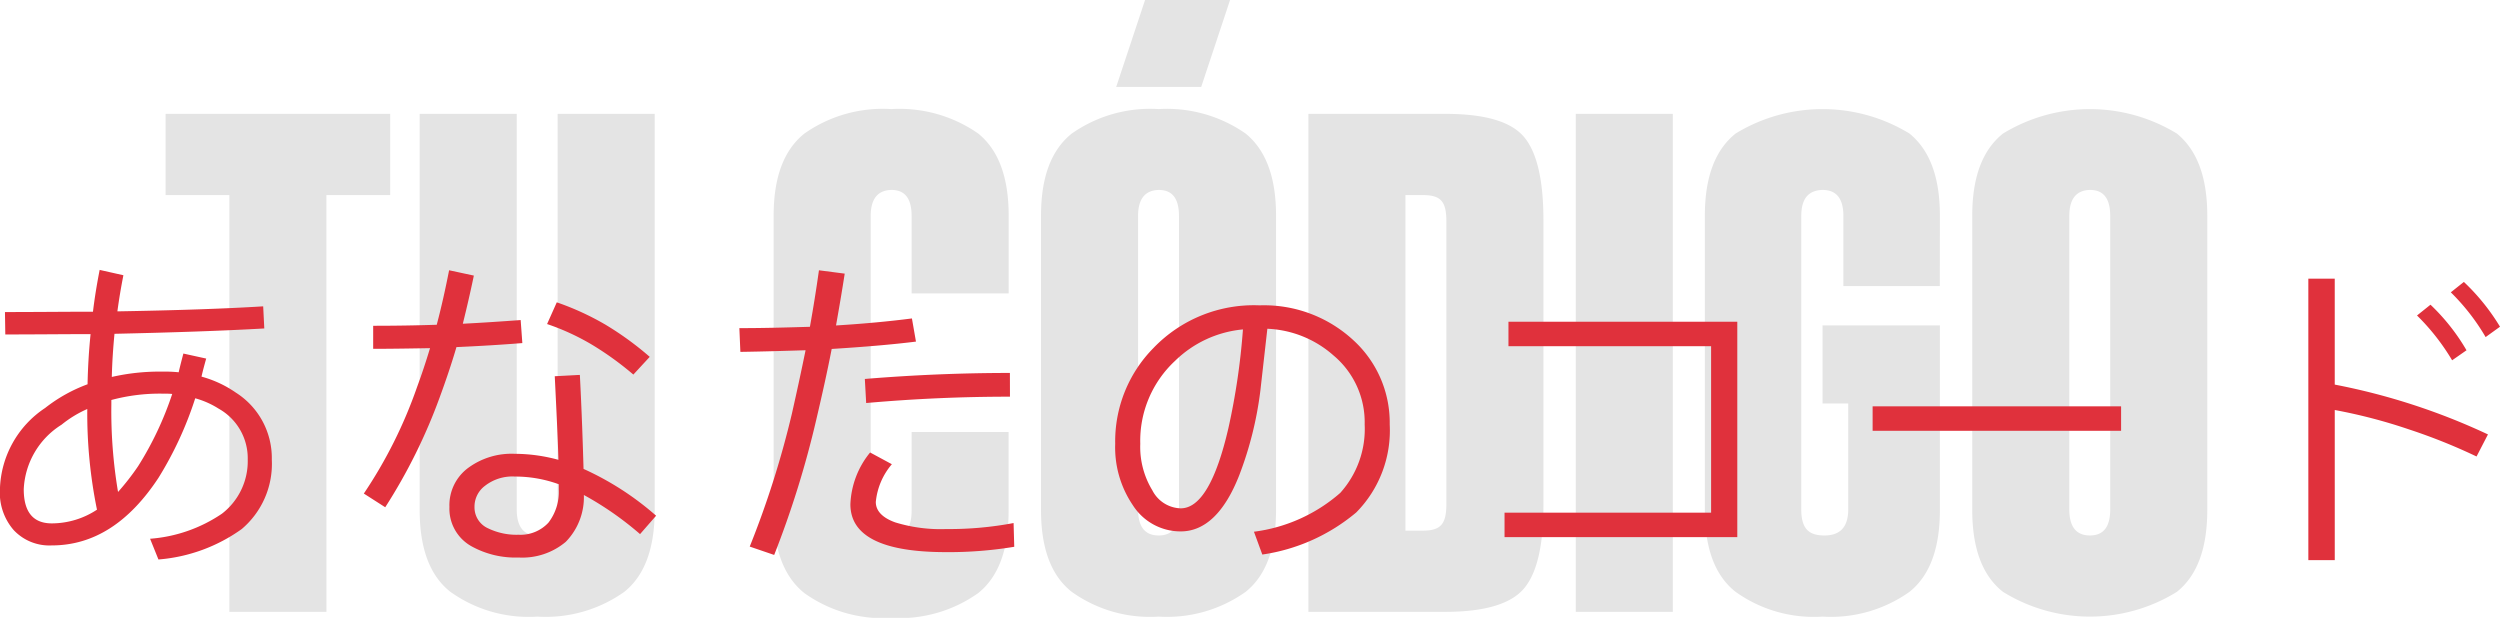
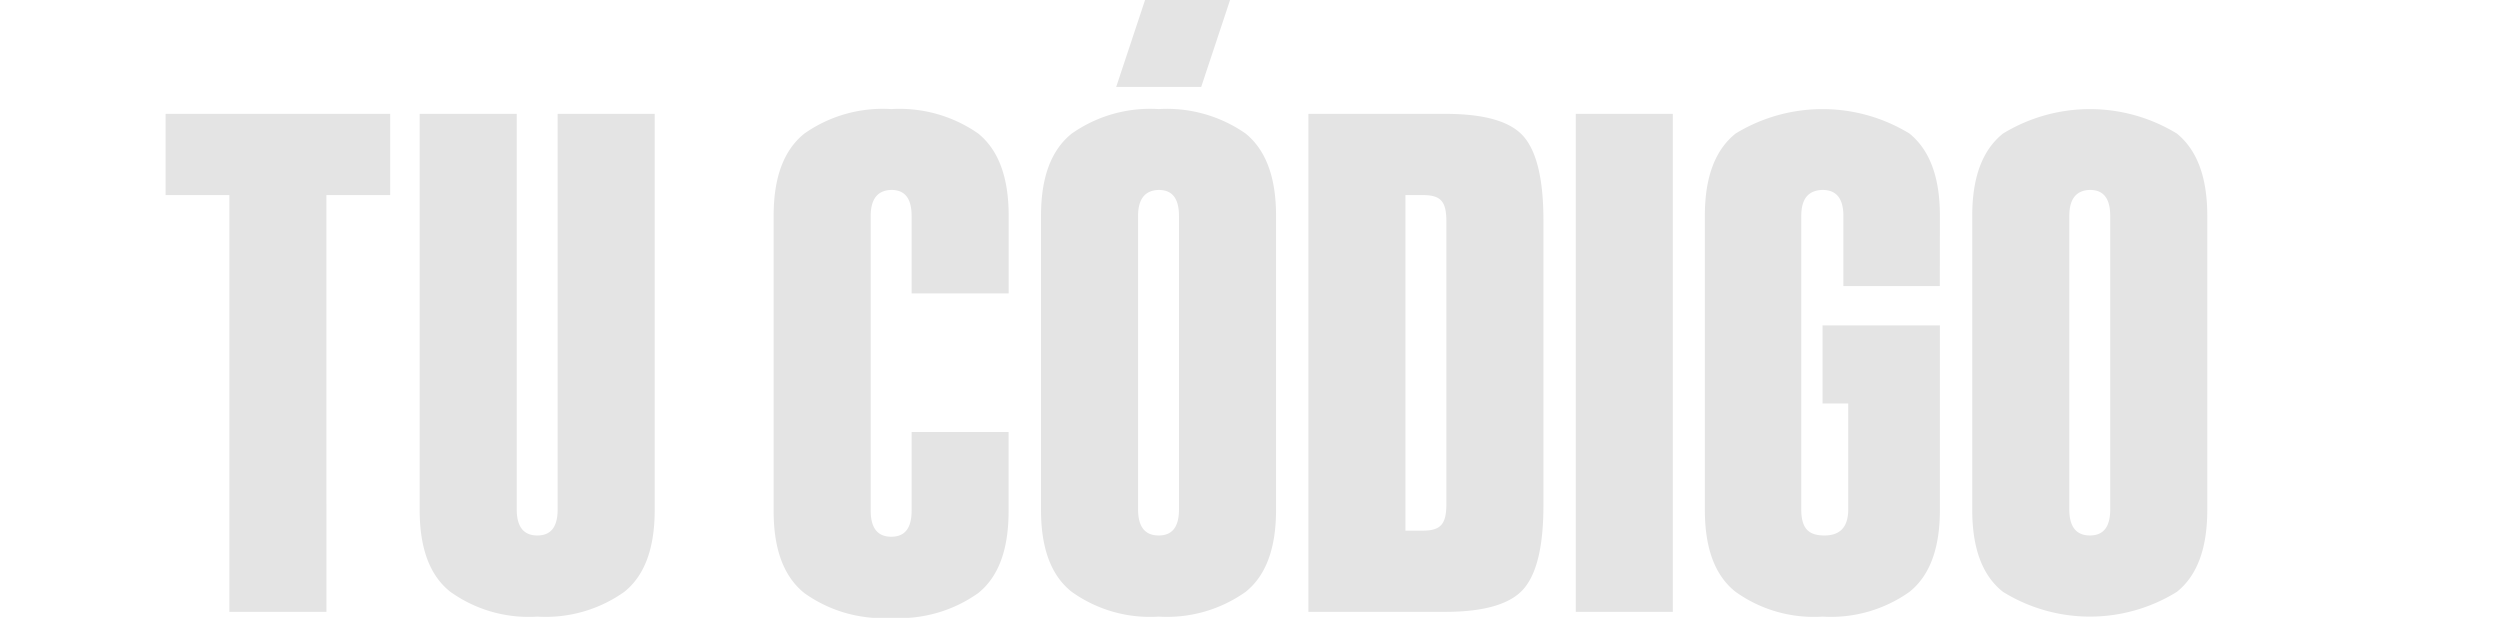
<svg xmlns="http://www.w3.org/2000/svg" width="153.382" height="37.908" viewBox="0 0 153.382 37.908">
  <g id="Grupo_13513" data-name="Grupo 13513" transform="translate(-860.341 -43.698)">
    <path id="Trazado_711" data-name="Trazado 711" d="M3.548,29.806v4.982H7.46V60.358h5.955V34.788h3.911V29.806Zm24.053,0V54.073c0,1.07-.409,1.6-1.245,1.6s-1.265-.525-1.265-1.6V29.806H19.136V54.112c0,2.355.623,4.028,1.888,5.021a8.249,8.249,0,0,0,5.332,1.518,8.323,8.323,0,0,0,5.332-1.518q1.868-1.489,1.868-5.021V29.806ZM49.318,49.324v4.826c0,1.07-.409,1.6-1.245,1.6s-1.265-.525-1.265-1.6V36.072c0-1.051.428-1.576,1.265-1.6.837,0,1.245.525,1.245,1.6V40.82h5.955V36.053c0-2.355-.623-4.028-1.868-5.04a8.439,8.439,0,0,0-5.332-1.5,8.364,8.364,0,0,0-5.332,1.5c-1.265,1.012-1.888,2.685-1.888,5.04V54.189c0,2.335.623,4.009,1.888,5.021a8.249,8.249,0,0,0,5.332,1.518A8.323,8.323,0,0,0,53.4,59.21q1.868-1.489,1.868-5.021V49.324ZM67.085,28.152l1.771-5.332H63.641L61.87,28.152Zm-7.94,2.861c-1.265,1.012-1.888,2.685-1.888,5.04V54.112c0,2.355.623,4.028,1.888,5.021a8.249,8.249,0,0,0,5.332,1.518,8.323,8.323,0,0,0,5.332-1.518q1.868-1.489,1.868-5.021V36.053c0-2.355-.623-4.028-1.868-5.04a8.439,8.439,0,0,0-5.332-1.5A8.364,8.364,0,0,0,59.146,31.013Zm6.577,23.06c0,1.07-.409,1.6-1.245,1.6s-1.265-.525-1.265-1.6v-18c0-1.051.428-1.576,1.265-1.6.837,0,1.245.525,1.245,1.6Zm7.94-24.267V60.358h8.407c2.413,0,4.028-.487,4.826-1.44s1.187-2.647,1.187-5.1V36.345c0-2.452-.389-4.164-1.187-5.118s-2.413-1.421-4.826-1.421Zm8.465,23.936c0,1.245-.35,1.635-1.459,1.635H79.617V34.788h1.051c1.109,0,1.459.37,1.459,1.615Zm13.894,6.616V29.806H90.067V60.358Zm16.385-24.306c0-2.355-.623-4.028-1.868-5.04a10.236,10.236,0,0,0-10.664,0c-1.265,1.012-1.888,2.685-1.888,5.04V54.112c0,2.355.623,4.028,1.888,5.021a8.249,8.249,0,0,0,5.332,1.518,8.323,8.323,0,0,0,5.332-1.518q1.868-1.489,1.868-5.021V42.786h-7.2v4.787h1.576v6.5c0,1.07-.486,1.6-1.46,1.6-.954,0-1.421-.409-1.421-1.6v-18c0-1.051.428-1.576,1.3-1.6.856,0,1.284.525,1.284,1.6v4.3h5.916Zm3.873-5.04c-1.265,1.012-1.888,2.685-1.888,5.04V54.112c0,2.355.623,4.028,1.888,5.021a10.124,10.124,0,0,0,10.664,0q1.868-1.489,1.868-5.021V36.053c0-2.355-.623-4.028-1.868-5.04a10.236,10.236,0,0,0-10.664,0Zm6.577,23.06c0,1.07-.409,1.6-1.245,1.6s-1.265-.525-1.265-1.6v-18c0-1.051.428-1.576,1.265-1.6.837,0,1.245.525,1.245,1.6Z" transform="translate(866.953 20.878)" fill="#e4e4e4" />
-     <path id="Trazado_710" data-name="Trazado 710" d="M55.339,24.114c-2.318.144-5.293.246-8.945.308q.154-1.139.369-2.216l-1.457-.328c-.164.841-.308,1.7-.41,2.565-1.682,0-3.467.021-5.4.021l.021,1.375c1.846,0,3.59-.021,5.232-.021q-.154,1.508-.185,3.077a9.552,9.552,0,0,0-2.606,1.457,6.178,6.178,0,0,0-2.77,4.986,3.491,3.491,0,0,0,.841,2.5,3,3,0,0,0,2.339.944c2.565,0,4.739-1.4,6.545-4.144a21.958,21.958,0,0,0,2.257-4.883,5.293,5.293,0,0,1,1.436.636,3.488,3.488,0,0,1,1.785,3.119,4.065,4.065,0,0,1-1.58,3.324A9.049,9.049,0,0,1,48.4,38.373l.513,1.272a10.145,10.145,0,0,0,5.109-1.867,5.243,5.243,0,0,0,1.846-4.267,4.751,4.751,0,0,0-2.2-4.1,6.849,6.849,0,0,0-2.113-.985c.082-.369.185-.739.287-1.108l-1.4-.308c-.1.39-.205.78-.287,1.149a8.924,8.924,0,0,0-1.046-.041,13.178,13.178,0,0,0-3.057.328c.021-.9.082-1.785.164-2.647,3.652-.082,6.709-.185,9.191-.328ZM49.758,29.49a20.166,20.166,0,0,1-2.093,4.432,15.135,15.135,0,0,1-1.231,1.58,29.916,29.916,0,0,1-.41-5.355v-.287a11.441,11.441,0,0,1,3.1-.39C49.327,29.469,49.553,29.469,49.758,29.49Zm-5.211.923a29.473,29.473,0,0,0,.595,6.176,5.042,5.042,0,0,1-2.77.841q-1.723,0-1.723-2.093a4.927,4.927,0,0,1,2.318-3.96A6.937,6.937,0,0,1,44.547,30.413Zm28.805-6.545L72.757,25.2a14.435,14.435,0,0,1,2.729,1.252A19.1,19.1,0,0,1,78.05,28.3l1.005-1.087a19.1,19.1,0,0,0-2.708-1.97A16.722,16.722,0,0,0,73.352,23.868Zm-2.216,1.087c-1.128.082-2.318.164-3.549.226q.369-1.477.677-2.954L66.746,21.9c-.226,1.149-.472,2.257-.759,3.344-1.252.041-2.544.062-3.9.062V26.72c1.19,0,2.359-.021,3.488-.041q-.369,1.231-.8,2.4A28.435,28.435,0,0,1,61.514,35.6l1.313.841a33.933,33.933,0,0,0,3.344-6.75c.369-1.005.718-2.031,1.026-3.077,1.416-.062,2.77-.144,4.042-.246Zm3.631,3.365-1.539.082c.1,2.052.185,3.775.226,5.129a10.184,10.184,0,0,0-2.667-.369,4.484,4.484,0,0,0-2.811.821,2.845,2.845,0,0,0-1.21,2.441,2.637,2.637,0,0,0,1.334,2.4,5.563,5.563,0,0,0,2.913.7,4.138,4.138,0,0,0,2.893-.964,3.921,3.921,0,0,0,1.108-2.872,19.692,19.692,0,0,1,3.447,2.4l.985-1.128a17.874,17.874,0,0,0-4.452-2.872C74.952,32.629,74.891,30.7,74.768,28.32Zm-1.293,6.709v.328a3.084,3.084,0,0,1-.636,2.031,2.336,2.336,0,0,1-1.826.739,4.009,4.009,0,0,1-1.867-.39,1.407,1.407,0,0,1-.841-1.313,1.592,1.592,0,0,1,.636-1.293,2.727,2.727,0,0,1,1.846-.574A7.819,7.819,0,0,1,73.475,35.029ZM101.152,28.2c-2.954,0-5.909.123-8.9.369l.082,1.477c3-.267,5.929-.39,8.822-.39Zm-6.011-3.344c-1.436.185-2.975.328-4.657.431.185-1.046.369-2.113.533-3.18l-1.58-.205c-.164,1.169-.349,2.318-.554,3.467-1.375.041-2.811.082-4.329.082l.062,1.457c1.416-.021,2.749-.062,4-.1-.267,1.313-.554,2.626-.841,3.9a57.306,57.306,0,0,1-2.585,8.145l1.5.513a59.2,59.2,0,0,0,2.585-8.309c.328-1.4.657-2.852.944-4.329,1.97-.123,3.693-.267,5.17-.451ZM92.576,33.08a5.337,5.337,0,0,0-1.21,3.18c0,1.949,1.949,2.934,5.868,2.934a24.752,24.752,0,0,0,4.185-.328l-.041-1.457a21.319,21.319,0,0,1-4.144.369,9.453,9.453,0,0,1-3.119-.41c-.8-.287-1.19-.718-1.19-1.252A4.176,4.176,0,0,1,93.91,33.8Zm23.9-9.027a8.534,8.534,0,0,0-6.524,2.626,8.146,8.146,0,0,0-2.339,5.868,6.309,6.309,0,0,0,1.087,3.775,3.469,3.469,0,0,0,2.934,1.6c1.477,0,2.688-1.149,3.59-3.447a21.993,21.993,0,0,0,1.293-5.17l.431-3.816a6.526,6.526,0,0,1,4.062,1.641,5.339,5.339,0,0,1,1.908,4.226,5.853,5.853,0,0,1-1.5,4.206,9.952,9.952,0,0,1-5.293,2.38l.513,1.4a11.523,11.523,0,0,0,5.765-2.585,7.158,7.158,0,0,0,2.052-5.4,6.847,6.847,0,0,0-2.236-5.17A8.069,8.069,0,0,0,116.478,24.053Zm-4.842,12.454a2.018,2.018,0,0,1-1.744-1.108,5.124,5.124,0,0,1-.739-2.852,6.694,6.694,0,0,1,2.134-5.088,6.855,6.855,0,0,1,4.165-1.929,41.812,41.812,0,0,1-.882,6.011C113.811,34.845,112.826,36.506,111.636,36.506Zm20.106-11.448v1.5h12.433V36.773H131.5v1.5h14.28V25.058Zm22.343,5.191v1.5h15.244v-1.5Zm36.273-7.632-.8.636A13.1,13.1,0,0,1,191.692,26l.882-.636A13.04,13.04,0,0,0,190.358,22.617Zm-2.052,1.4-.821.657a13.579,13.579,0,0,1,2.154,2.749l.882-.615A12.518,12.518,0,0,0,188.307,24.012Zm-7.489-1.6V39.686h1.621V30.474a32.662,32.662,0,0,1,4.555,1.19,34.879,34.879,0,0,1,4.144,1.662l.7-1.354a39.843,39.843,0,0,0-9.4-3.057v-6.5Z" transform="translate(821.149 38.379)" fill="#e0313c" />
  </g>
</svg>